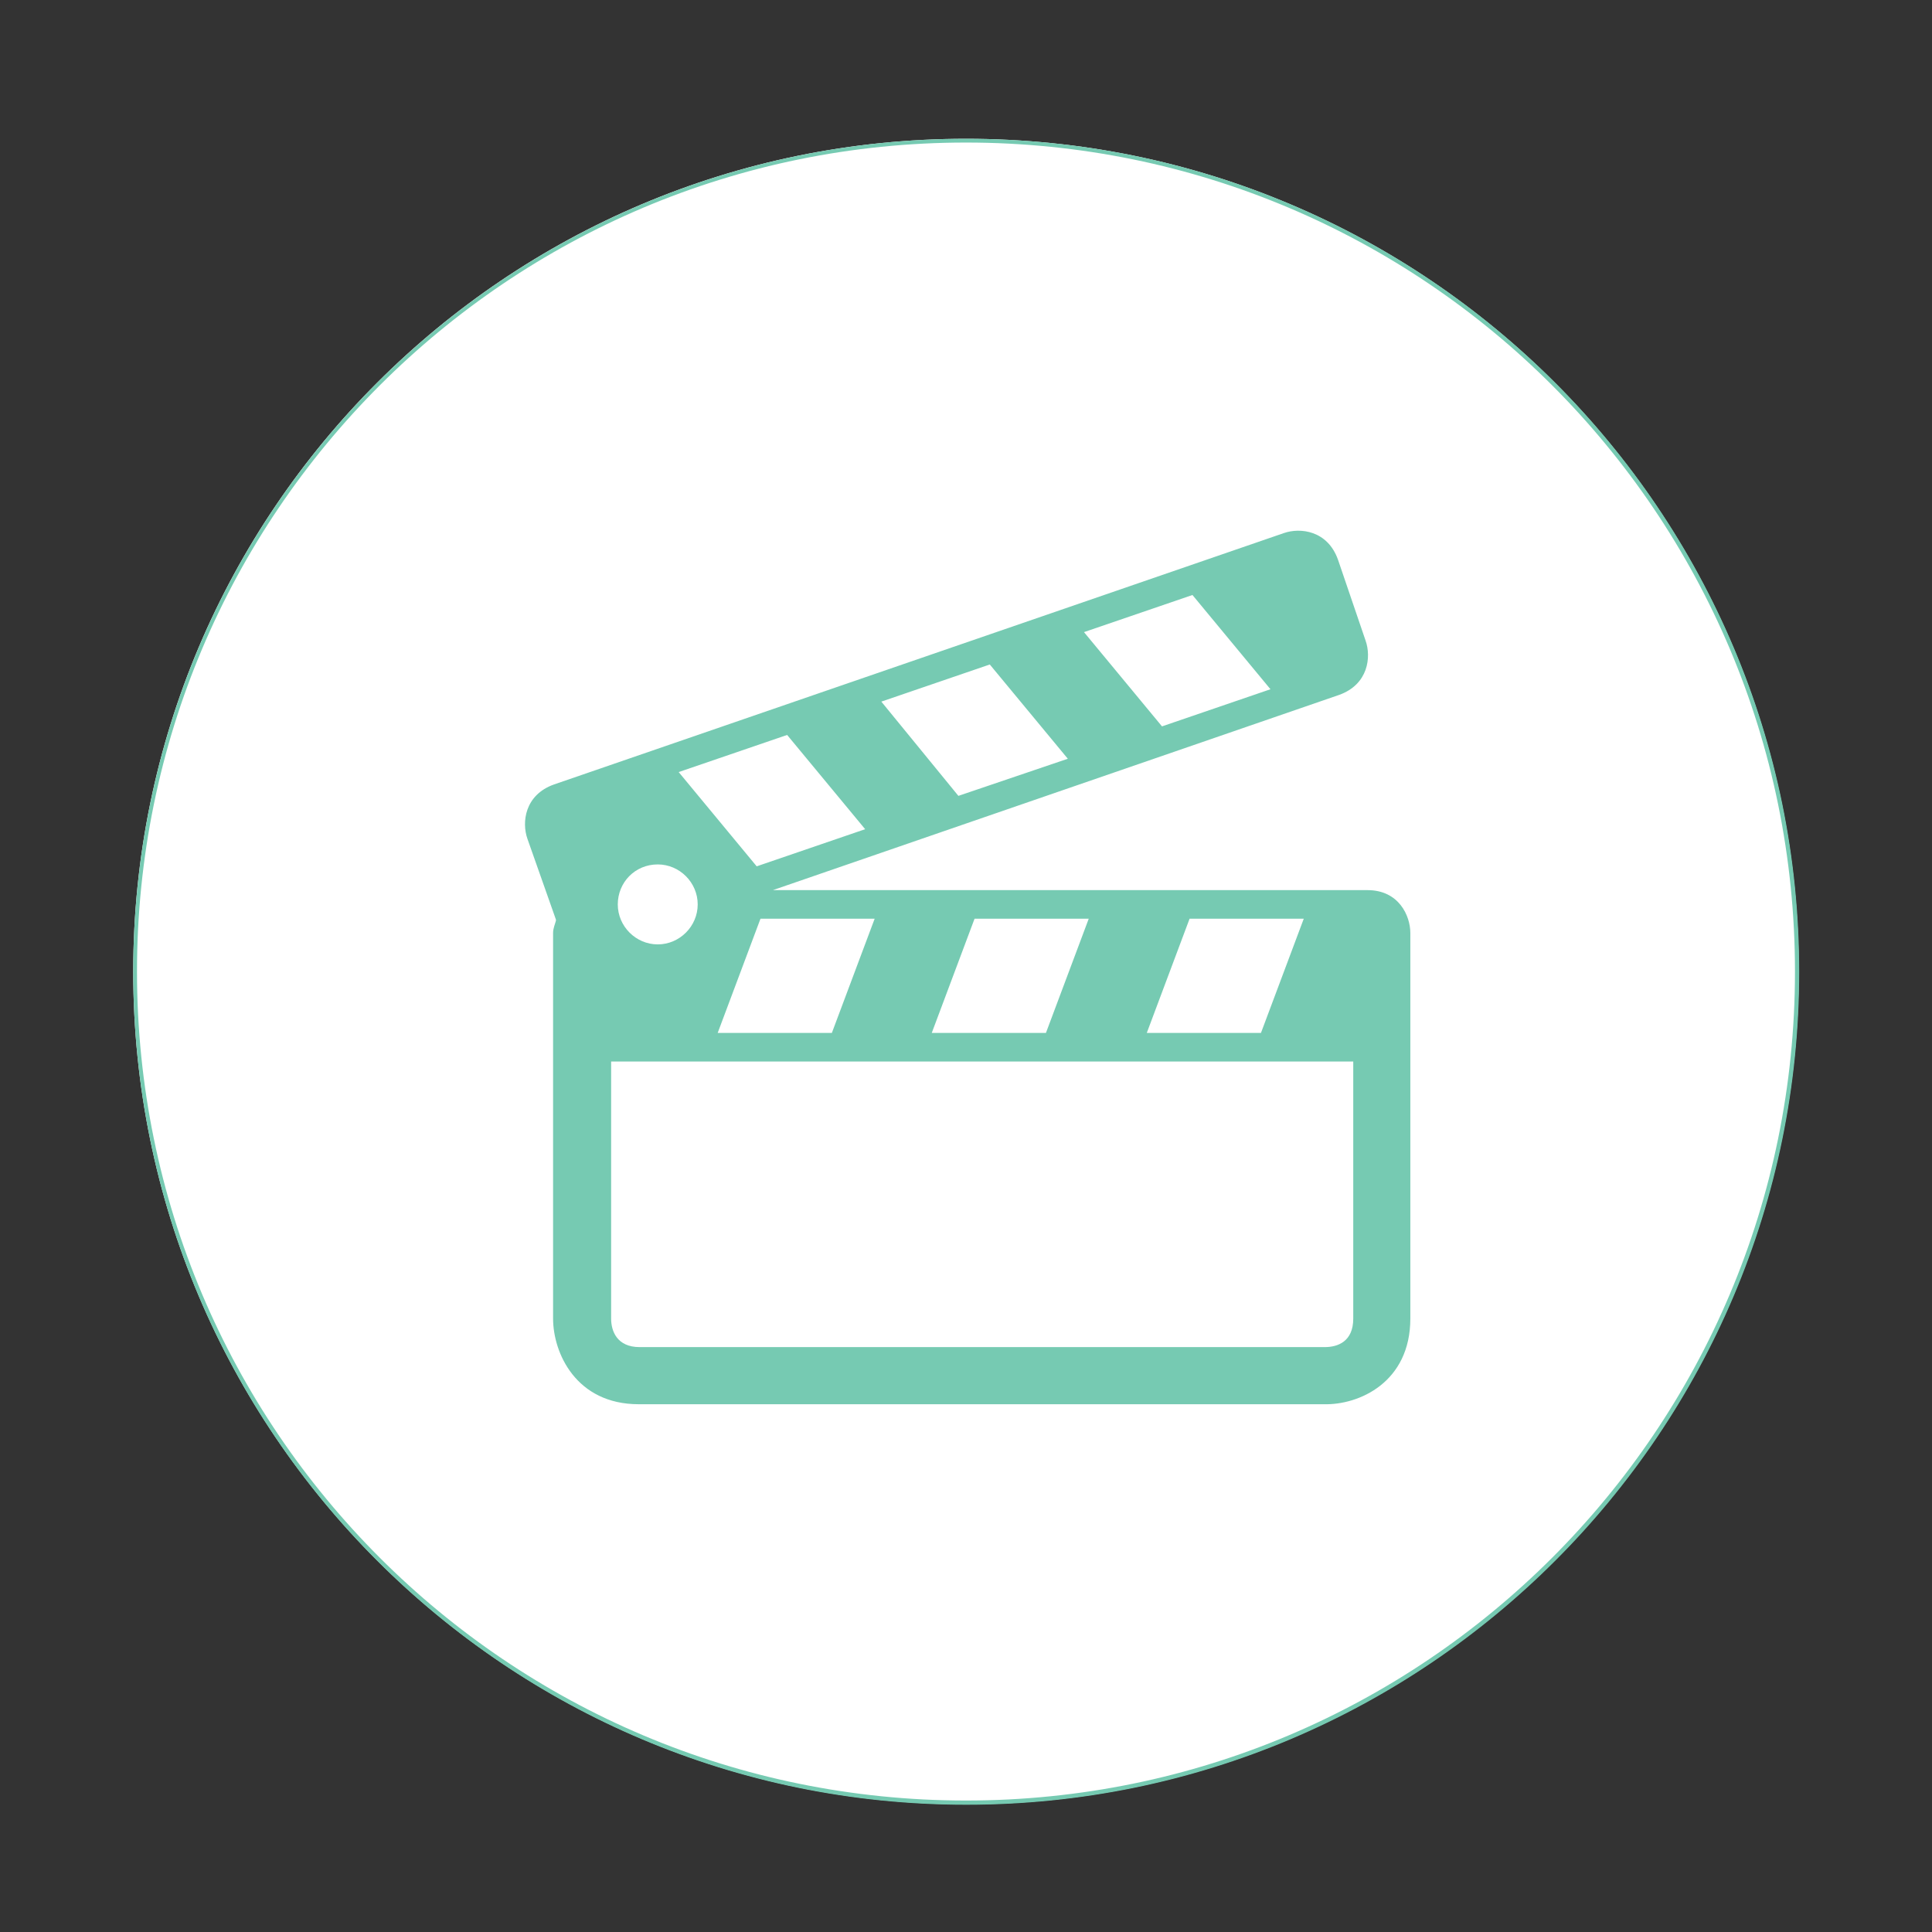
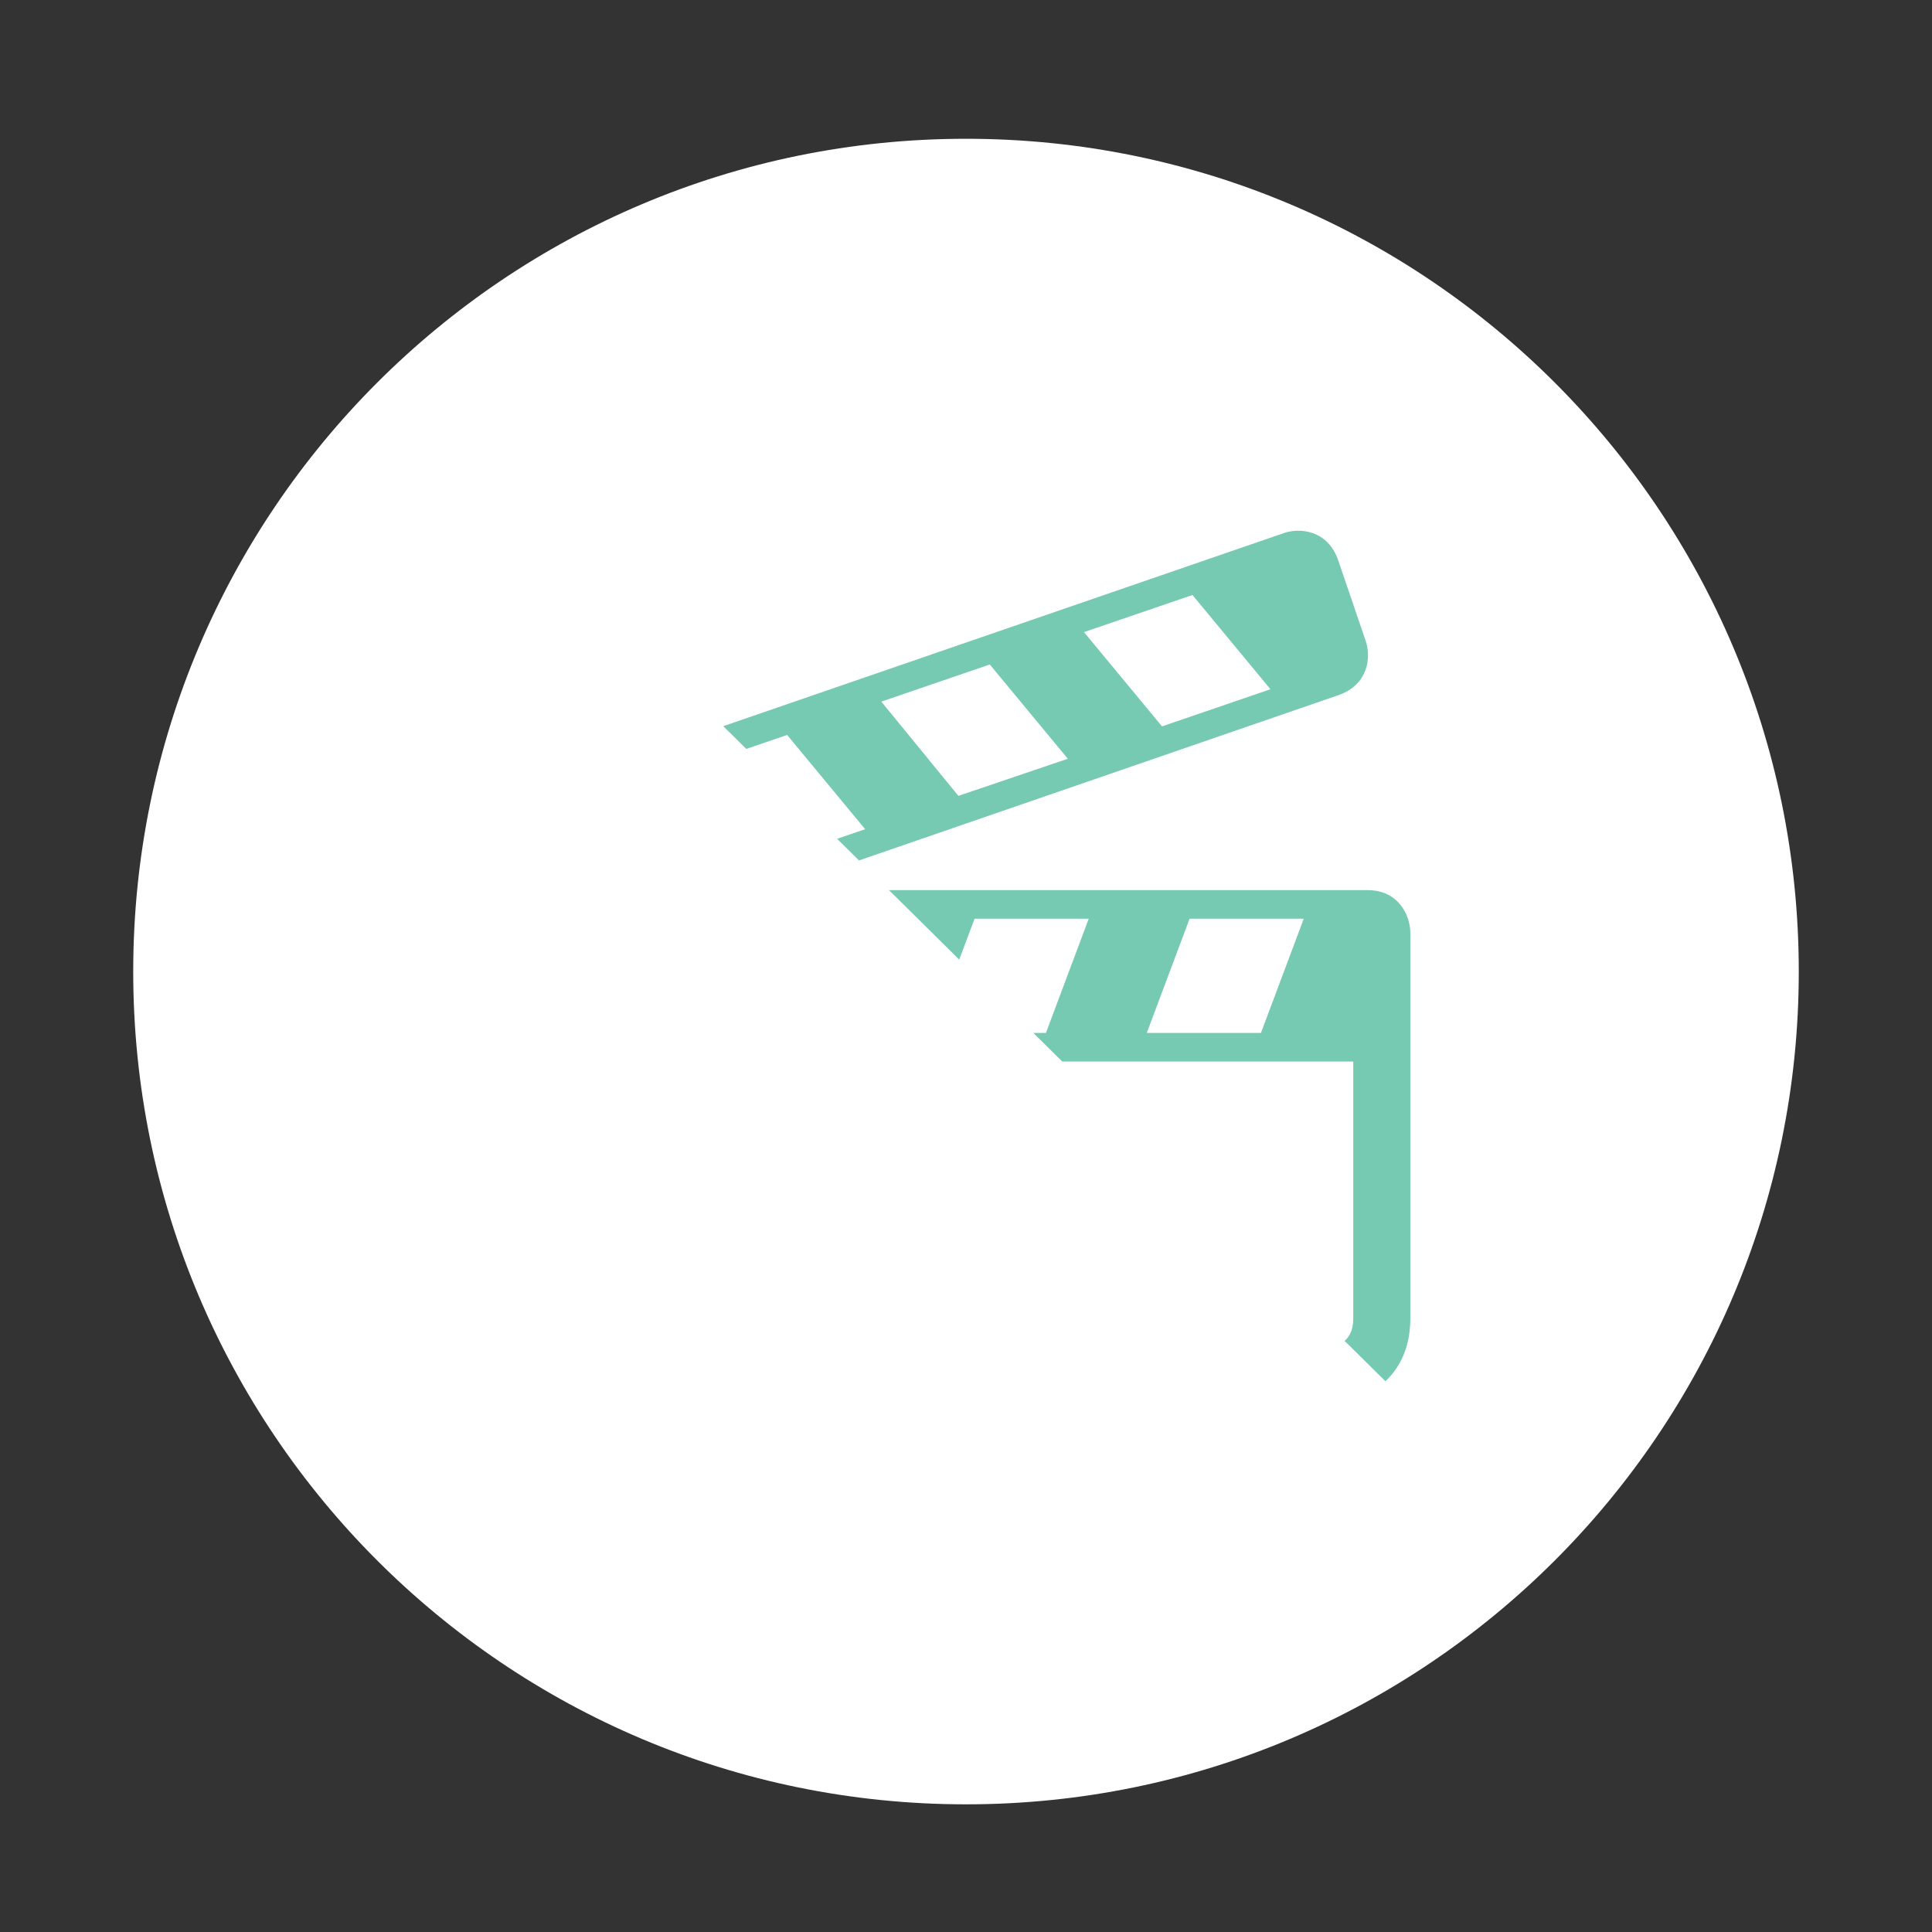
<svg xmlns="http://www.w3.org/2000/svg" width="1024" zoomAndPan="magnify" viewBox="0 0 768 768" height="1024" preserveAspectRatio="xMidYMid meet" version="1.0">
  <rect x="0" y="0" width="768" height="768" fill="#333333" stroke="none" />
  <defs>
    <clipPath id="00903e7394">
      <path d="M 52.957 55.164 L 715.043 55.164 L 715.043 717.25 L 52.957 717.25 Z M 52.957 55.164 " clip-rule="nonzero" />
    </clipPath>
    <clipPath id="9a60c173b6">
      <path d="M 384 55.164 C 201.172 55.164 52.957 203.379 52.957 386.207 C 52.957 569.035 201.172 717.25 384 717.25 C 566.828 717.25 715.043 569.035 715.043 386.207 C 715.043 203.379 566.828 55.164 384 55.164 " clip-rule="nonzero" />
    </clipPath>
    <clipPath id="08235c0647">
-       <path d="M 52.957 55.164 L 715.207 55.164 L 715.207 717.414 L 52.957 717.414 Z M 52.957 55.164 " clip-rule="nonzero" />
-     </clipPath>
+       </clipPath>
    <clipPath id="afb4fb84ff">
      <path d="M 384.082 55.164 C 201.207 55.164 52.957 203.414 52.957 386.289 C 52.957 569.168 201.207 717.414 384.082 717.414 C 566.957 717.414 715.207 569.168 715.207 386.289 C 715.207 203.414 566.957 55.164 384.082 55.164 " clip-rule="nonzero" />
    </clipPath>
    <clipPath id="01b8da0c07">
-       <path d="M 208 210 L 560.629 210 L 560.629 558.867 L 208 558.867 Z M 208 210 " clip-rule="nonzero" />
+       <path d="M 208 210 L 560.629 210 L 560.629 558.867 Z M 208 210 " clip-rule="nonzero" />
    </clipPath>
  </defs>
  <g clip-path="url(#00903e7394)">
    <g clip-path="url(#9a60c173b6)">
      <path fill="#ffffff" d="M 52.957 55.164 L 715.043 55.164 L 715.043 717.25 L 52.957 717.25 Z M 52.957 55.164 " fill-opacity="1" fill-rule="nonzero" />
    </g>
  </g>
  <g clip-path="url(#08235c0647)">
    <g clip-path="url(#afb4fb84ff)">
      <path stroke-linecap="butt" transform="matrix(0.75, 0, 0, 0.75, 52.958, 55.166)" fill="none" stroke-linejoin="miter" d="M 441.381 -0.002 C 197.613 -0.002 -0.002 197.612 -0.002 441.38 C -0.002 685.154 197.613 882.763 441.381 882.763 C 685.15 882.763 882.764 685.154 882.764 441.38 C 882.764 197.612 685.15 -0.002 441.381 -0.002 " stroke="#76cab2" stroke-width="4" stroke-opacity="1" stroke-miterlimit="4" />
    </g>
  </g>
  <g clip-path="url(#01b8da0c07)">
    <path fill="#76cab2" d="M 537.938 524.145 C 537.938 533.227 531.883 535.496 526.59 535.496 L 254.277 535.496 C 245.199 535.496 242.93 529.062 242.93 524.145 L 242.93 421.961 L 537.938 421.961 Z M 518.27 365.191 L 501.25 410.605 L 455.863 410.605 L 472.883 365.191 Z M 432.793 365.191 L 415.773 410.605 L 370.387 410.605 L 387.406 365.191 Z M 347.695 365.191 L 330.676 410.605 L 285.289 410.605 L 302.309 365.191 Z M 300.797 344.379 L 269.785 306.91 L 312.898 292.152 L 343.914 329.617 Z M 350.344 278.906 L 393.457 264.145 L 424.473 301.613 L 380.977 316.371 Z M 430.902 251.277 L 474.02 236.52 L 505.031 273.984 L 461.914 288.746 Z M 261.461 343.621 C 270.16 343.621 277.348 350.812 277.348 359.516 C 277.348 368.219 270.16 375.41 261.461 375.41 C 252.766 375.41 245.578 368.219 245.578 359.516 C 245.578 350.812 252.387 343.621 261.461 343.621 M 560.629 524.145 L 560.629 370.871 C 560.629 364.059 556.09 353.84 543.609 353.84 L 307.227 353.84 L 532.262 276.258 C 543.988 272.094 545.121 261.117 542.852 254.684 L 531.883 222.516 C 527.723 210.785 516.758 209.648 510.328 211.918 L 220.238 311.832 C 208.512 315.992 207.379 326.969 209.648 333.402 L 220.996 365.57 C 220.996 365.57 220.996 365.57 220.996 365.949 C 220.617 367.465 219.859 368.977 219.859 370.871 L 219.859 524.145 C 219.859 537.766 228.938 558.203 253.898 558.203 L 526.211 558.203 C 540.207 558.582 560.629 549.5 560.629 524.145 " fill-opacity="1" fill-rule="nonzero" />
  </g>
</svg>